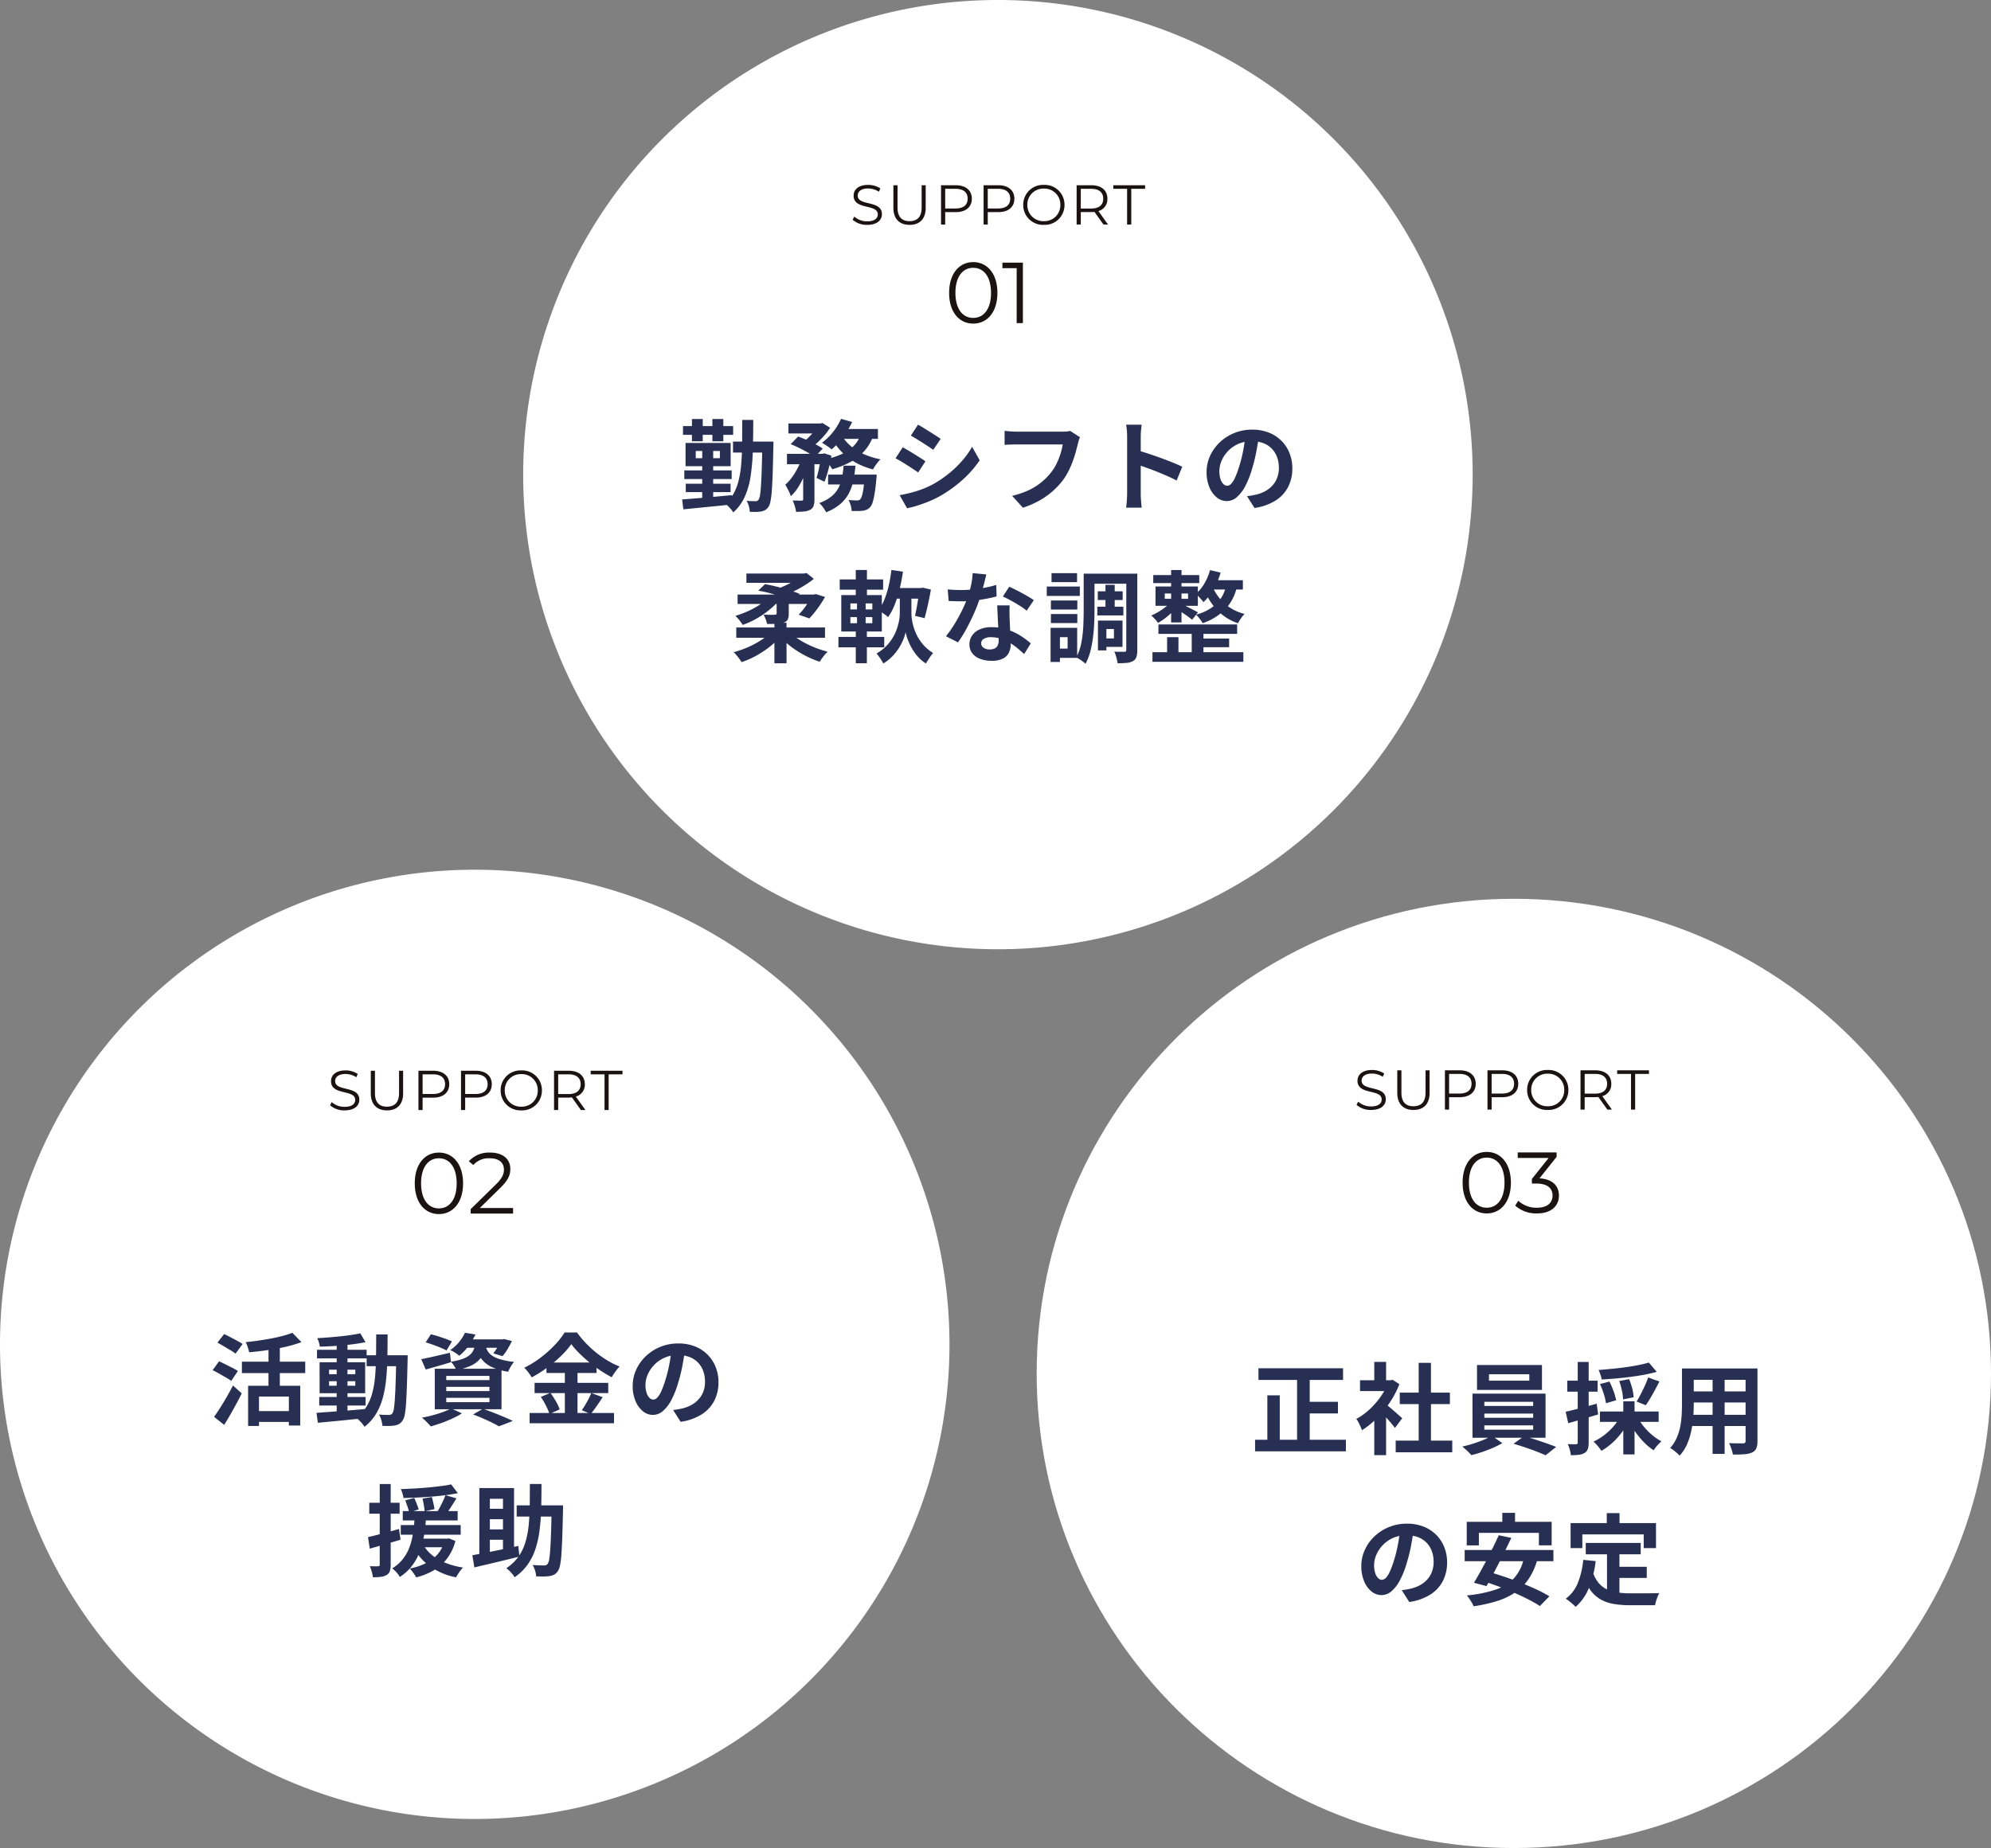
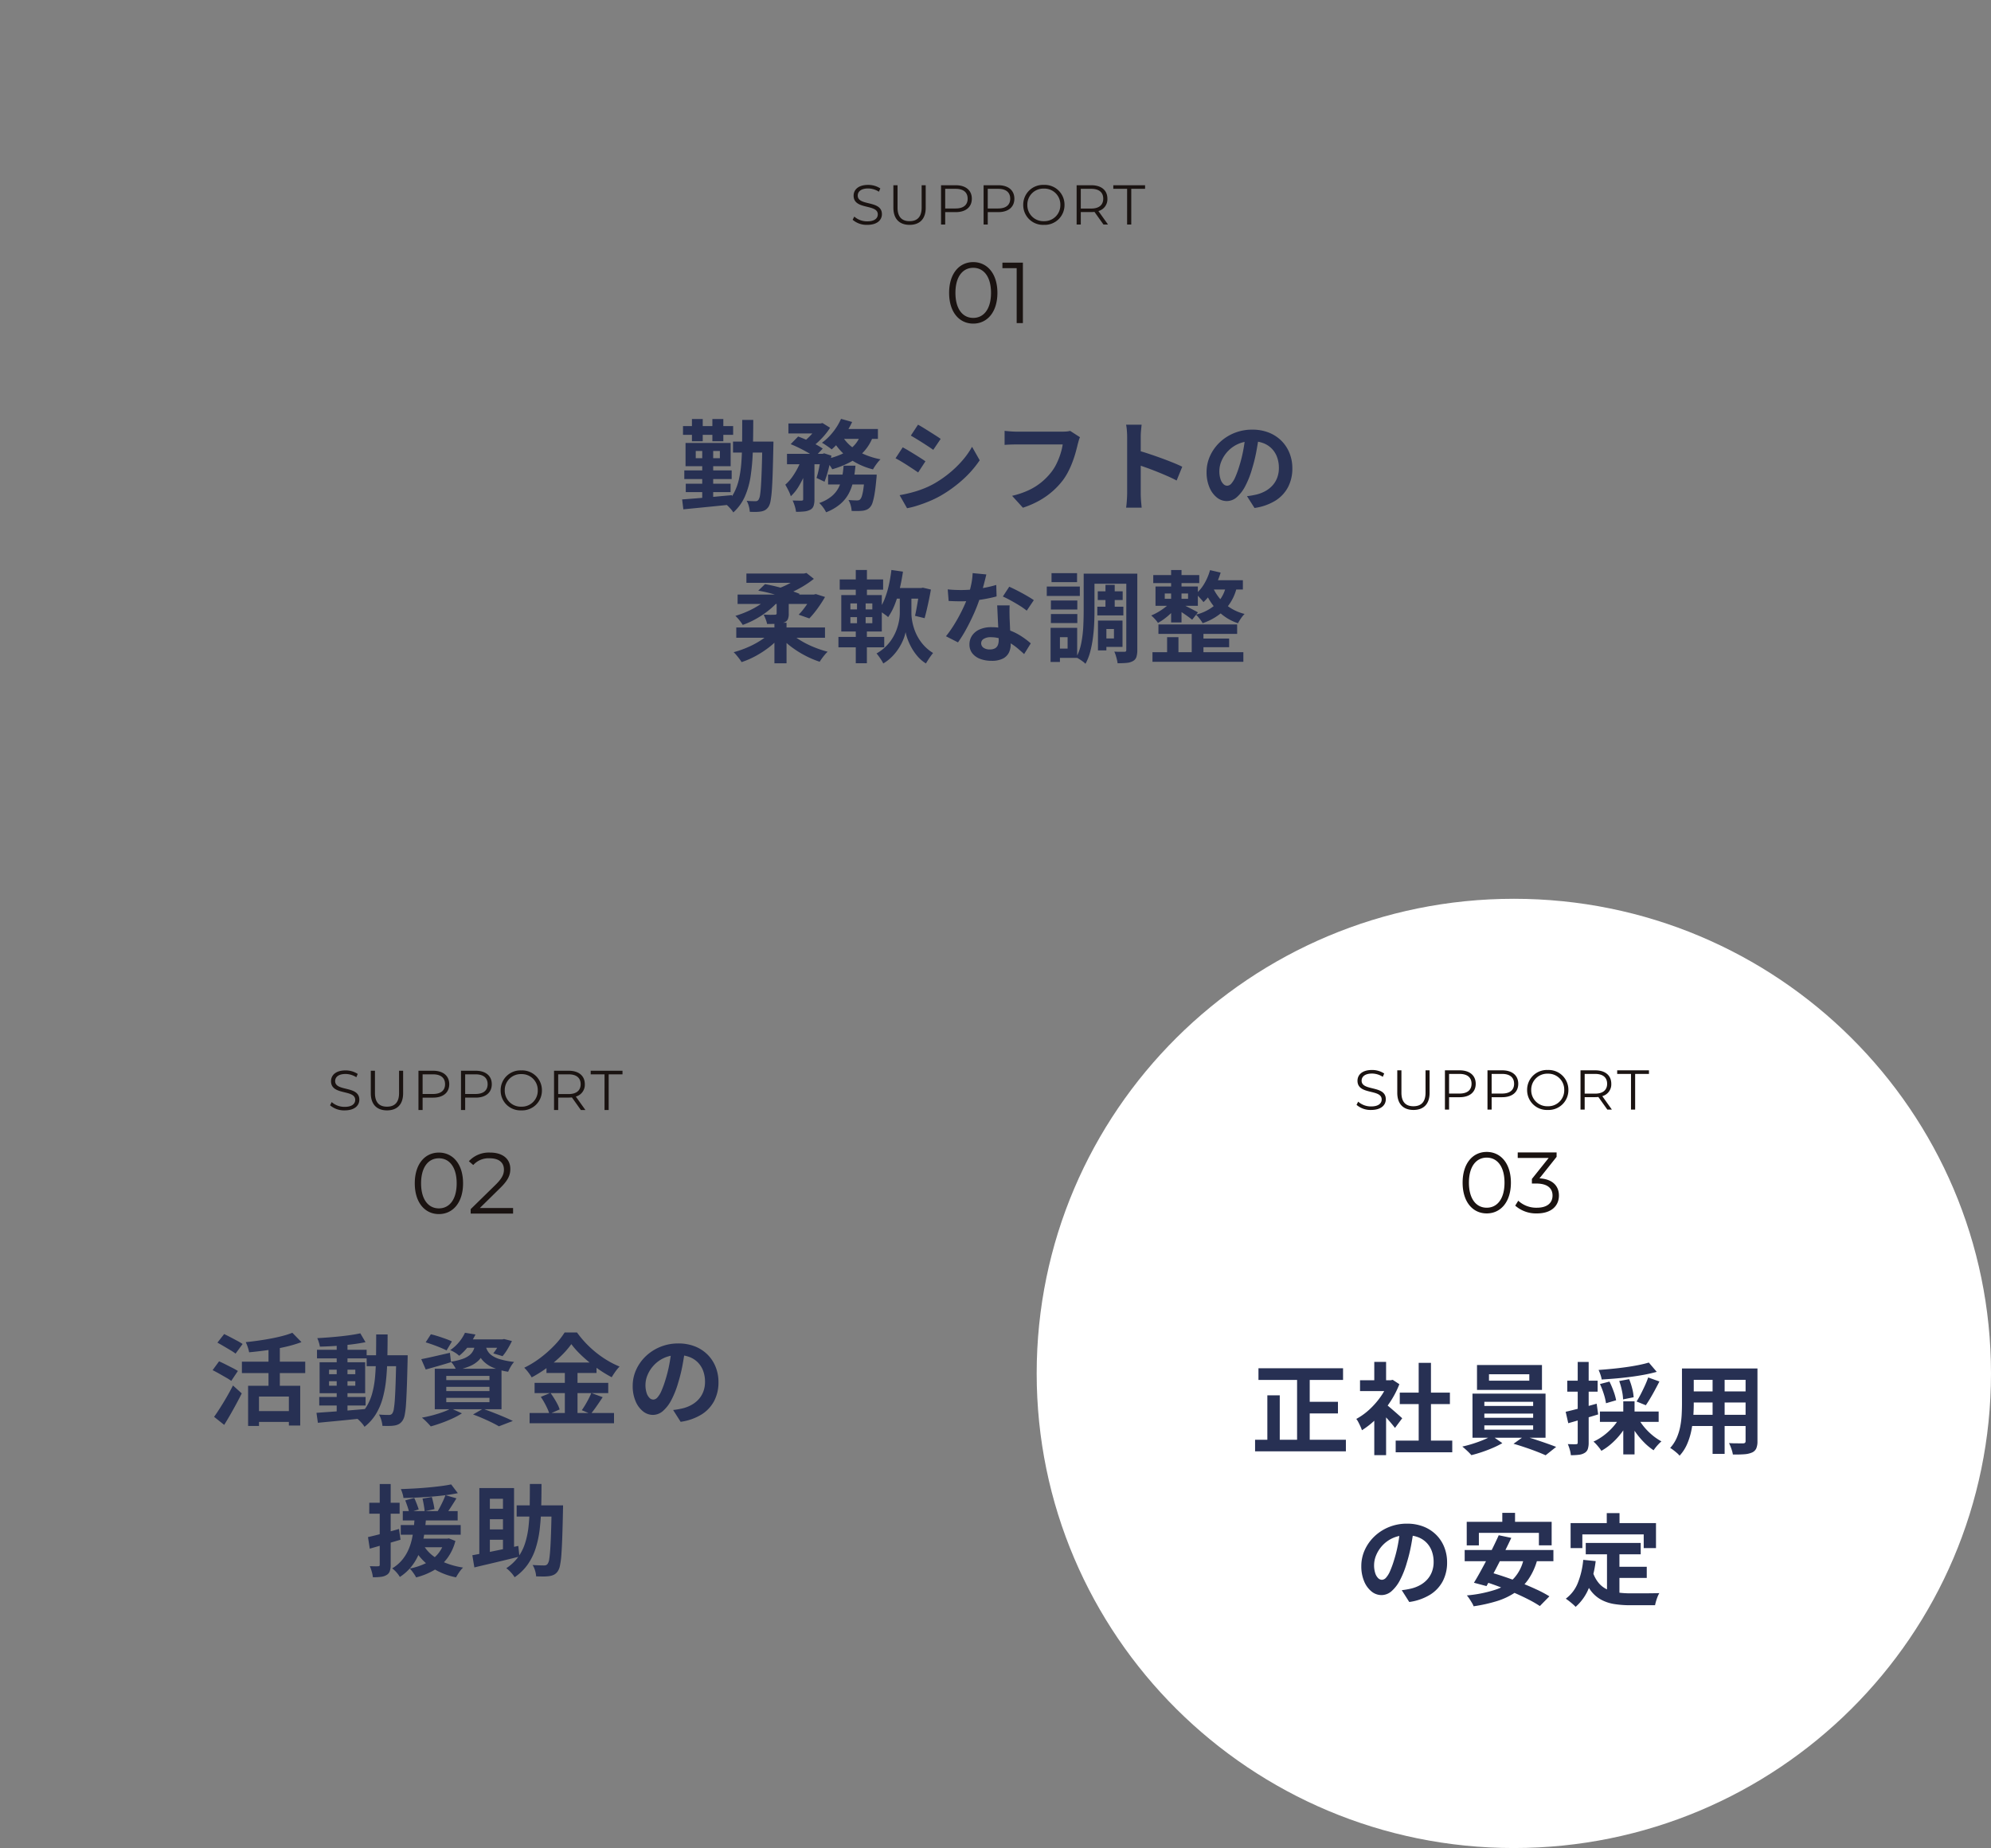
<svg xmlns="http://www.w3.org/2000/svg" width="461" height="428">
  <rect width="100%" height="100%" fill="#808080" stroke="none" />
-   <path fill="#fff" d="M109.922 201.426A109.922 109.922 0 1 1 0 311.348a109.92 109.92 0 0 1 109.922-109.922" />
  <path fill="#273053" d="M57.447 320.94h12.068v9.207h-2.628v-6.71h-6.92v6.813h-2.52Zm10.245-12.27 2.11 2.162a29 29 0 0 1-3.729 1.1q-2.042.469-4.2.768t-4.191.488a7.3 7.3 0 0 0-.316-1.193 9 9 0 0 0-.47-1.158q1.464-.148 2.974-.364t2.933-.487 2.672-.6a19 19 0 0 0 2.217-.716m-5.522 2.587h2.623v11.133h-2.622Zm-6.161 4.109h14.664v2.643H56.009Zm3.246 11.443h8.715v2.5h-8.715Zm-8.911-15.86 1.557-1.985q.652.309 1.455.731t1.569.832a14 14 0 0 1 1.248.737l-1.629 2.23a12 12 0 0 0-1.191-.792q-.739-.442-1.54-.914t-1.469-.839m-1.113 6.374 1.491-2.044q.659.291 1.477.7l1.6.811a13 13 0 0 1 1.281.726l-1.533 2.293a13 13 0 0 0-1.216-.774q-.758-.437-1.578-.9t-1.522-.812m.341 10.812q.621-.861 1.376-2.048t1.537-2.539 1.462-2.676l2.03 1.837q-.6 1.2-1.283 2.464t-1.383 2.483-1.4 2.344Zm24.342-4.595h10.737v1.969H73.919Zm-.516-10.937h11.495v2h-11.49Zm4.562-1.633h2.5v16.499h-2.5Zm-4.68 16.239q1.434-.107 3.3-.24t3.953-.3q2.087-.172 4.147-.353l.023 2.092q-1.955.2-3.948.41t-3.824.374q-1.83.174-3.327.322Zm2.913-7.325v1.049h6.075v-1.054Zm0-2.662v1.039h6.075v-1.039Zm-2.192-1.725h10.548v7.162H74.001Zm9.427-6.7 1.206 2.051q-1.457.294-3.259.518t-3.693.349-3.616.163a6.3 6.3 0 0 0-.236-.992 7 7 0 0 0-.371-.974q1.288-.069 2.644-.175t2.679-.244q1.324-.138 2.508-.313t2.141-.385Zm1.467 5.077h7.966v2.535h-7.966Zm6.857 0h2.64v.238q0 .238-.009.524t-.009.462q-.079 3.547-.167 6.023t-.2 4.07a19 19 0 0 1-.3 2.487 3.6 3.6 0 0 1-.476 1.29 2.6 2.6 0 0 1-.818.816 3.2 3.2 0 0 1-.995.351 8 8 0 0 1-1.285.108q-.759.013-1.582-.015a6.6 6.6 0 0 0-.258-1.326 5.6 5.6 0 0 0-.542-1.3q.746.069 1.362.083t.957.014a1.1 1.1 0 0 0 .448-.09.9.9 0 0 0 .345-.309 2.7 2.7 0 0 0 .333-1.053 23 23 0 0 0 .235-2.282q.1-1.491.177-3.833t.143-5.676Zm-4.647-4.821h2.645q-.005 2.943-.063 5.592t-.3 4.974a26 26 0 0 1-.811 4.319 14.2 14.2 0 0 1-1.578 3.622 11.1 11.1 0 0 1-2.6 2.884 5 5 0 0 0-.525-.733 10 10 0 0 0-.7-.751 5.3 5.3 0 0 0-.7-.581 9.7 9.7 0 0 0 2.35-2.547 11.7 11.7 0 0 0 1.374-3.2 22 22 0 0 0 .656-3.867q.181-2.1.214-4.525t.037-5.188Zm11.455 1.832 1.206-1.869q.774.176 1.68.465t1.767.6a14 14 0 0 1 1.426.59l-1.245 2.087q-.534-.286-1.371-.634t-1.754-.675q-.918-.33-1.711-.565Zm-1.019 3.895q1.273-.243 3.044-.651t3.591-.822l.258 2.172q-1.5.463-3.032.9t-2.822.8Zm10.19-4.58h8.83v1.946h-10.367Zm8.182 0h.394l.412-.082 1.816.463q-.452.941-1.033 1.9a11.7 11.7 0 0 1-1.14 1.6l-2.146-.645a12 12 0 0 0 .944-1.375 9.4 9.4 0 0 0 .755-1.541Zm-5.829.82h2.471a10 10 0 0 1-.554 2.229 5.3 5.3 0 0 1-1.128 1.769 6.4 6.4 0 0 1-2.007 1.347 15.2 15.2 0 0 1-3.208.964 5.3 5.3 0 0 0-.534-1.02 6.4 6.4 0 0 0-.718-.944 14.4 14.4 0 0 0 2.716-.648 5.3 5.3 0 0 0 1.651-.908 3.4 3.4 0 0 0 .894-1.218 6.2 6.2 0 0 0 .422-1.571Zm2.328.584a4.7 4.7 0 0 0 .476 1.241 3.4 3.4 0 0 0 1.017 1.092 6.5 6.5 0 0 0 1.928.875 19 19 0 0 0 3.2.607 6.7 6.7 0 0 0-.777 1.087 8 8 0 0 0-.593 1.187 14.3 14.3 0 0 1-3.508-.962 7 7 0 0 1-2.142-1.4 5.8 5.8 0 0 1-1.182-1.694 11 11 0 0 1-.632-1.816Zm-4.751-2.939 2.43.4a18 18 0 0 1-1.566 2.615 12 12 0 0 1-2.208 2.318 5.2 5.2 0 0 0-.971-.741 7 7 0 0 0-1.106-.57 9.6 9.6 0 0 0 2.114-1.942 10 10 0 0 0 1.307-2.08m-4.33 12.528v.978h10v-.978Zm0 2.542v1.006h10v-1.006Zm0-5.084v.973h10v-.973Zm-2.663-1.653h15.453v9.379H100.67Zm8.863 10.588 2.3-1.317q1.221.435 2.5.933t2.438.991q1.156.492 1.972.9l-3.223 1.238q-.644-.386-1.6-.858t-2.087-.964q-1.125-.5-2.3-.923m-5.1-1.4 2.521 1.144a17.5 17.5 0 0 1-2.176 1.179q-1.239.575-2.545 1.043t-2.49.8q-.238-.284-.6-.668t-.755-.755a8 8 0 0 0-.7-.6q1.224-.22 2.477-.554t2.368-.738a13 13 0 0 0 1.9-.849Zm27.86-14.89a20.4 20.4 0 0 1-2.376 2.727 30 30 0 0 1-3.176 2.686 29 29 0 0 1-3.633 2.29 7 7 0 0 0-.465-.74q-.293-.415-.622-.812a7 7 0 0 0-.636-.681 22.5 22.5 0 0 0 3.8-2.346 27 27 0 0 0 3.258-2.911 18 18 0 0 0 2.29-2.91h2.869a23.5 23.5 0 0 0 2.069 2.492 24 24 0 0 0 2.415 2.212 23 23 0 0 0 2.642 1.825 20 20 0 0 0 2.733 1.361 10 10 0 0 0-.979 1.182q-.47.659-.844 1.295a29 29 0 0 1-2.659-1.59q-1.343-.9-2.59-1.924t-2.3-2.08a18 18 0 0 1-1.798-2.074Zm-5.76 4.266h11.587v2.412h-11.587Zm-2.754 4.7h17.054v2.377H123.78Zm-1.155 6.986h19.547v2.371h-19.547Zm8.161-10.72h2.933v11.905h-2.933Zm-5.562 6.988 2.226-.924q.434.577.861 1.266t.771 1.351a6.6 6.6 0 0 1 .5 1.215l-2.373 1.044a7.6 7.6 0 0 0-.456-1.226q-.318-.695-.715-1.41t-.814-1.316m11.692-.9 2.635.968q-.693 1.055-1.421 2.1t-1.345 1.784l-2.072-.868q.388-.544.8-1.232t.783-1.411q.37-.724.62-1.337Zm21.718-10.172q-.241 1.765-.6 3.733a36 36 0 0 1-.99 4.016 21 21 0 0 1-1.569 4 8.7 8.7 0 0 1-1.965 2.585 3.53 3.53 0 0 1-2.323.908 3.65 3.65 0 0 1-2.353-.866 5.9 5.9 0 0 1-1.7-2.383 8.9 8.9 0 0 1-.635-3.455 9 9 0 0 1 .808-3.762 10.1 10.1 0 0 1 2.244-3.143 10.7 10.7 0 0 1 3.361-2.152 10.9 10.9 0 0 1 4.154-.785 10.3 10.3 0 0 1 3.851.686 8.6 8.6 0 0 1 2.927 1.913 8.4 8.4 0 0 1 1.867 2.862 9.4 9.4 0 0 1 .649 3.514 9.26 9.26 0 0 1-.986 4.321 8.2 8.2 0 0 1-2.931 3.152 12.5 12.5 0 0 1-4.844 1.7l-1.737-2.734q.67-.077 1.176-.17t.977-.2a8.3 8.3 0 0 0 2.054-.784 6.4 6.4 0 0 0 1.665-1.291 5.6 5.6 0 0 0 1.11-1.8 6.3 6.3 0 0 0 .4-2.289 7.2 7.2 0 0 0-.41-2.483 5.5 5.5 0 0 0-1.211-1.962 5.4 5.4 0 0 0-1.958-1.287 7.2 7.2 0 0 0-2.651-.454 7.6 7.6 0 0 0-3.238.653 7.4 7.4 0 0 0-2.372 1.7 7.5 7.5 0 0 0-1.456 2.232 6 6 0 0 0-.491 2.27 5.9 5.9 0 0 0 .267 1.92 2.8 2.8 0 0 0 .677 1.15 1.26 1.26 0 0 0 .864.38 1.34 1.34 0 0 0 .956-.49 5.5 5.5 0 0 0 .924-1.505 22 22 0 0 0 .933-2.566 31 31 0 0 0 .887-3.528 37 37 0 0 0 .524-3.692Zm-65.37 37.524h12.706v2.161H93.261Zm-.468 3.23h13.877v2.233H92.793Zm2.994 3.149h7.758v1.995h-7.758Zm-1.956-8.863 2.087-.574q.284.623.577 1.384t.455 1.277l-2.2.707q-.125-.549-.392-1.343t-.527-1.451m4-.408 2.151-.379q.2.679.373 1.474t.248 1.339l-2.282.494q-.038-.555-.182-1.392t-.308-1.536m6.633-3.293 1.541 2.026q-1.3.271-2.853.469t-3.208.332q-1.659.134-3.319.211t-3.209.1a5 5 0 0 0-.227-1.037 8 8 0 0 0-.38-1.014q1.526-.051 3.12-.139t3.143-.229 2.935-.316 2.457-.403m-6.407 14.1a8.8 8.8 0 0 0 2.115 2.385 12 12 0 0 0 3.106 1.741 19 19 0 0 0 3.938 1.036 7 7 0 0 0-.885 1.07 12 12 0 0 0-.739 1.194 15.8 15.8 0 0 1-5.861-2.423 12.6 12.6 0 0 1-3.886-4.346Zm5.081-11.605 2.548.735q-.634 1.04-1.319 2.095t-1.244 1.781l-1.923-.68q.353-.544.715-1.234t.688-1.4q.328-.711.535-1.301Zm-.151 10.073h.507l.448-.064 1.5.594a11.5 11.5 0 0 1-1.98 4.142 10.6 10.6 0 0 1-3.116 2.708 16 16 0 0 1-4 1.592 5 5 0 0 0-.39-.68q-.26-.391-.556-.772a4.6 4.6 0 0 0-.531-.594 15.4 15.4 0 0 0 3.707-1.226 8.65 8.65 0 0 0 2.772-2.11 8 8 0 0 0 1.639-3.232Zm-6.968-5.017h2.645q-.1 1.468-.291 3a27 27 0 0 1-.562 3.06 16 16 0 0 1-1.029 2.946 12 12 0 0 1-1.68 2.661 11.2 11.2 0 0 1-2.523 2.218 6 6 0 0 0-.776-1.06 6 6 0 0 0-1-.925 9 9 0 0 0 2.258-1.9 10 10 0 0 0 1.462-2.317 13 13 0 0 0 .844-2.548 24 24 0 0 0 .431-2.621q.142-1.309.221-2.518Zm-10.81 4.654q1.388-.312 3.3-.817t3.882-1.062l.348 2.489q-1.827.542-3.689 1.08l-3.431.991Zm.294-7.952h7.028v2.533H85.5Zm2.42-4.343h2.538v18.664a4.7 4.7 0 0 1-.2 1.51 1.66 1.66 0 0 1-.734.891 3.2 3.2 0 0 1-1.285.429 14 14 0 0 1-1.906.1 7 7 0 0 0-.247-1.259 9 9 0 0 0-.459-1.305q.623.023 1.164.032a7 7 0 0 0 .748-.014.45.45 0 0 0 .293-.074.4.4 0 0 0 .086-.309Zm31.708 4.944h9.218v2.6h-9.218Zm8.1 0h2.64v.238q0 .238-.009.523t-.009.462q-.074 3.565-.16 6.046t-.206 4.1a19 19 0 0 1-.318 2.519 3.8 3.8 0 0 1-.474 1.3 2.5 2.5 0 0 1-.847.834 3.5 3.5 0 0 1-1.077.351 9 9 0 0 1-1.4.1q-.841 0-1.73-.029a5.6 5.6 0 0 0-.249-1.328 4.9 4.9 0 0 0-.574-1.3q.858.056 1.574.077t1.079.02a1.2 1.2 0 0 0 .484-.079.87.87 0 0 0 .359-.309 2.5 2.5 0 0 0 .356-1.071q.139-.813.241-2.324t.181-3.867.135-5.7Zm-5.039-4.954h2.689q0 2.881-.069 5.526t-.353 5a23.5 23.5 0 0 1-.94 4.4 13.9 13.9 0 0 1-1.832 3.719 11.8 11.8 0 0 1-3.028 2.953 7.2 7.2 0 0 0-.868-1.121 7.3 7.3 0 0 0-1.06-.97 10.4 10.4 0 0 0 2.763-2.607 11.5 11.5 0 0 0 1.621-3.292 20 20 0 0 0 .785-3.943q.218-2.127.251-4.555t.035-5.11Zm-11.7.947h8.033v15h-2.566v-12.521h-3.034v13.979h-2.443Zm-1.623 15.558q1.332-.24 3.069-.579t3.693-.752q1.958-.414 3.88-.828l.261 2.474q-1.817.45-3.672.9t-3.583.854q-1.728.4-3.182.757Zm2.89-10.757h5.488v2.412h-5.487Zm0 4.773h5.488v2.405h-5.487Z" />
  <path fill="#1a1311" d="M79.808 257.16c2.327 0 3.392-1.144 3.392-2.478 0-3.315-5.6-1.807-5.6-4.3 0-.91.741-1.651 2.405-1.651a4.7 4.7 0 0 1 2.5.754l.325-.767a5.14 5.14 0 0 0-2.83-.814c-2.314 0-3.354 1.157-3.354 2.5 0 3.367 5.6 1.833 5.6 4.329 0 .9-.741 1.612-2.444 1.612a4.47 4.47 0 0 1-3-1.105l-.377.741a4.93 4.93 0 0 0 3.383 1.179m9.8 0c2.327 0 3.731-1.352 3.731-3.965v-5.213H92.4v5.174c0 2.158-1.014 3.146-2.8 3.146s-2.782-.988-2.782-3.146v-5.174h-.962v5.213c.01 2.613 1.427 3.965 3.754 3.965Zm10.692-9.178h-3.41v9.1h.962v-2.873h2.448c2.314 0 3.718-1.17 3.718-3.107s-1.408-3.12-3.718-3.12m-.03 5.382h-2.418v-4.55h2.418c1.82 0 2.782.832 2.782 2.288 0 1.43-.962 2.262-2.782 2.262m9.88-5.382h-3.406v9.1h.962v-2.873h2.444c2.314 0 3.718-1.17 3.718-3.107s-1.404-3.12-3.718-3.12m-.026 5.382h-2.418v-4.55h2.418c1.82 0 2.782.832 2.782 2.288 0 1.43-.962 2.262-2.782 2.262m10.582 3.796a4.576 4.576 0 0 0 4.771-4.628 4.576 4.576 0 0 0-4.771-4.628 4.58 4.58 0 0 0-4.784 4.628 4.58 4.58 0 0 0 4.784 4.628m0-.858a3.7 3.7 0 0 1-3.835-3.77 3.7 3.7 0 0 1 3.835-3.77 3.686 3.686 0 0 1 3.809 3.77 3.686 3.686 0 0 1-3.809 3.77m14.846.78-2.223-3.12a2.82 2.82 0 0 0 2.08-2.86c0-1.95-1.4-3.12-3.718-3.12h-3.406v9.1h.962v-2.886h2.444a7 7 0 0 0 .728-.039l2.081 2.925Zm-3.887-3.7h-2.418v-4.568h2.418c1.82 0 2.782.832 2.782 2.288 0 1.43-.962 2.28-2.782 2.28m8.307 3.7h.962v-8.268h3.2v-.832h-7.36v.832h3.2Zm-38.352 24.095c3.24 0 5.6-2.66 5.6-7.12s-2.36-7.12-5.6-7.12-5.58 2.66-5.58 7.12 2.34 7.12 5.58 7.12m0-1.32c-2.44 0-4.12-2.06-4.12-5.8s1.68-5.8 4.12-5.8 4.12 2.06 4.12 5.8-1.68 5.8-4.12 5.8m9.48-.08 4.76-4.68c1.88-1.84 2.3-3.04 2.3-4.38 0-2.34-1.8-3.78-4.64-3.78a6.29 6.29 0 0 0-4.96 2l1.02.88a4.75 4.75 0 0 1 3.82-1.56c2.14 0 3.28 1 3.28 2.62 0 .96-.3 1.9-1.88 3.46l-5.82 5.7v1.02h9.82v-1.28Z" />
  <path fill="#fff" d="M350.517 208.156C411.534 208.156 461 257.37 461 318.078S411.534 428 350.517 428s-110.483-49.214-110.483-109.922 49.465-109.922 110.483-109.922" />
  <path fill="#273053" d="M291.387 316.887h19.587v2.7h-19.587Zm10.283 7.768h8.122v2.694h-8.122Zm-11.067 8.784h21.027v2.691h-21.027Zm9.725-15.467h2.927v16.777h-2.927Zm-6.885 5.185h2.874v11.718h-2.874Zm29.714 10.482h13.1v2.709h-13.1Zm.946-11.113h11.61v2.659h-11.61Zm4.38-6.9h2.843v19.319h-2.839Zm-13.581 4.04h7.531v2.5h-7.531Zm3.3 7.849 2.735-3.263v12.763h-2.735Zm0-12.1h2.735v5.412h-2.735Zm2.443 9.614a11 11 0 0 1 .88.684q.569.477 1.211 1.034t1.173 1.031l.765.686-1.677 2.241q-.335-.442-.826-1.029t-1.049-1.207-1.081-1.168-.9-.922Zm.8-5.365h.538l.484-.1 1.544 1.011a21.4 21.4 0 0 1-2.243 4.279 24 24 0 0 1-3.031 3.671 19.6 19.6 0 0 1-3.389 2.714 8 8 0 0 0-.353-.893q-.236-.514-.486-.989a4.3 4.3 0 0 0-.469-.737 14.8 14.8 0 0 0 3.035-2.181 18.4 18.4 0 0 0 2.6-2.966 14.3 14.3 0 0 0 1.764-3.318Zm23.316-1.395v1.49h9.336v-1.49Zm-2.774-2.139h15.043v5.771h-15.043Zm1.7 11.248v.972h11.3v-.972Zm0 2.734v1h11.3v-1Zm0-5.457v.962h11.3v-.962Zm-2.748-1.892h16.918v10.219h-16.913Zm4.468 9.748 2.445 1.719a20 20 0 0 1-2.15 1.073q-1.231.536-2.533.976t-2.482.729a13 13 0 0 0-.988-1.014q-.612-.577-1.112-.974 1.223-.268 2.519-.681t2.442-.894a13 13 0 0 0 1.859-.934m5.038 1.862 2.436-1.744q1.227.31 2.579.755t2.627.891q1.273.45 2.227.823l-2.439 1.941q-.895-.409-2.168-.9t-2.651-.948q-1.379-.468-2.611-.818m31.327-18.808 1.831 2.149q-1.327.376-2.887.667t-3.239.507-3.363.363-3.262.239a5.7 5.7 0 0 0-.28-1.122 10 10 0 0 0-.434-1.091q1.554-.11 3.156-.268t3.138-.372q1.536-.213 2.907-.484t2.433-.588m-11.313 4.974 2.2-.571a21 21 0 0 1 .95 2.23 12.4 12.4 0 0 1 .592 2.1l-2.343.689a13 13 0 0 0-.509-2.135 19 19 0 0 0-.89-2.313m4.458-.7 2.3-.43a15.6 15.6 0 0 1 .71 2.173 10 10 0 0 1 .327 2.02l-2.443.494a11.3 11.3 0 0 0-.264-2.019 16 16 0 0 0-.63-2.238m6.707-.822 2.6.932q-.5.979-1.041 1.986t-1.081 1.909q-.535.9-1.028 1.607l-2.139-.868q.475-.741.972-1.707t.959-1.975a20 20 0 0 0 .758-1.883Zm-11.176 7.89h13.6v2.389h-13.6Zm5.41-2.365h2.609v12.292h-2.609Zm-.826 3.741 2.141.75a17 17 0 0 1-1.686 2.751 17 17 0 0 1-2.2 2.41 13.7 13.7 0 0 1-2.5 1.812 8 8 0 0 0-.524-.73q-.316-.4-.659-.779a5.5 5.5 0 0 0-.65-.622 12.8 12.8 0 0 0 2.408-1.446 14.5 14.5 0 0 0 2.113-1.952 11.7 11.7 0 0 0 1.557-2.195Zm4.236.113a13 13 0 0 0 1.419 2.089 14.4 14.4 0 0 0 1.9 1.9 13 13 0 0 0 2.105 1.436 7 7 0 0 0-.636.6q-.352.37-.659.752t-.52.707a13.5 13.5 0 0 1-2.179-1.8 18.6 18.6 0 0 1-1.968-2.341 18 18 0 0 1-1.549-2.61Zm-16.749-1.431q1.378-.317 3.3-.82t3.877-1.055l.348 2.484q-1.763.541-3.578 1.071t-3.348.964Zm.366-7.2h7.031v2.538h-7.029Zm2.42-4.343h2.538v18.665a4.7 4.7 0 0 1-.2 1.51 1.66 1.66 0 0 1-.734.891 3.2 3.2 0 0 1-1.285.429 14 14 0 0 1-1.906.1 7 7 0 0 0-.244-1.26 9 9 0 0 0-.459-1.305q.623.023 1.164.032a7 7 0 0 0 .748-.014.45.45 0 0 0 .293-.074.4.4 0 0 0 .086-.309Zm25.727 1.517h14.115v2.627h-14.115Zm0 5.3h14.161v2.574h-14.161Zm-.045 5.422h14.3v2.6h-14.3Zm-1.543-10.722h2.73v8.274q0 1.368-.121 2.968a25.5 25.5 0 0 1-.456 3.224 15.3 15.3 0 0 1-.987 3.1 9.4 9.4 0 0 1-1.717 2.628 4.5 4.5 0 0 0-.614-.624q-.406-.352-.83-.675a6.4 6.4 0 0 0-.732-.495 8.5 8.5 0 0 0 1.5-2.3 12.5 12.5 0 0 0 .815-2.6 19 19 0 0 0 .341-2.688q.074-1.343.074-2.562Zm14.733 0h2.748v16.816a4.2 4.2 0 0 1-.276 1.7 1.92 1.92 0 0 1-.969.938 5.3 5.3 0 0 1-1.787.408q-1.081.083-2.658.06a7.3 7.3 0 0 0-.348-1.322 11 11 0 0 0-.544-1.32q.661.041 1.327.05t1.188.006h.733a.7.7 0 0 0 .456-.123.56.56 0 0 0 .129-.427Zm-7.642 1.05h2.789v18.727h-2.789Zm-69.2 36.187q-.243 1.763-.606 3.734a36 36 0 0 1-.99 4.016 21 21 0 0 1-1.569 4 8.7 8.7 0 0 1-1.965 2.585 3.53 3.53 0 0 1-2.323.908 3.65 3.65 0 0 1-2.347-.863 5.9 5.9 0 0 1-1.7-2.383 8.9 8.9 0 0 1-.635-3.455 9 9 0 0 1 .808-3.762 10.1 10.1 0 0 1 2.244-3.143 10.7 10.7 0 0 1 3.361-2.152 10.9 10.9 0 0 1 4.154-.785 10.3 10.3 0 0 1 3.851.686 8.6 8.6 0 0 1 2.929 1.907 8.4 8.4 0 0 1 1.867 2.862 9.4 9.4 0 0 1 .649 3.514 9.26 9.26 0 0 1-.986 4.321 8.2 8.2 0 0 1-2.931 3.152 12.5 12.5 0 0 1-4.844 1.7l-1.737-2.735q.67-.077 1.176-.17t.977-.2a8.3 8.3 0 0 0 2.054-.784 6.4 6.4 0 0 0 1.663-1.29 5.6 5.6 0 0 0 1.11-1.8 6.3 6.3 0 0 0 .4-2.289 7.2 7.2 0 0 0-.41-2.483 5.5 5.5 0 0 0-1.211-1.962 5.4 5.4 0 0 0-1.958-1.287 7.2 7.2 0 0 0-2.651-.454 7.6 7.6 0 0 0-3.238.653 7.4 7.4 0 0 0-2.372 1.7 7.5 7.5 0 0 0-1.454 2.241 6 6 0 0 0-.491 2.27 5.9 5.9 0 0 0 .268 1.92 2.8 2.8 0 0 0 .677 1.15 1.26 1.26 0 0 0 .864.38 1.34 1.34 0 0 0 .956-.49 5.5 5.5 0 0 0 .924-1.505 22 22 0 0 0 .933-2.566 31 31 0 0 0 .887-3.528 37 37 0 0 0 .518-3.7Zm20.509-3.8h2.95v4.194h-2.95Zm-8.237 2.075h19.664v5.449h-2.951v-2.891h-13.9v2.893h-2.809Zm7.41 3.105 2.91.609q-.657 1.4-1.4 2.9t-1.509 3q-.764 1.5-1.491 2.839t-1.34 2.43l-2.91-.776q.657-1.066 1.4-2.409t1.521-2.824q.773-1.481 1.5-2.963t1.322-2.804Zm5.815 5.265 3.112.407a15 15 0 0 1-2.04 4.511 11.9 11.9 0 0 1-3.125 3.1 16 16 0 0 1-4.227 1.986 35.5 35.5 0 0 1-5.347 1.186 4.5 4.5 0 0 0-.4-.814q-.28-.471-.588-.936a7 7 0 0 0-.579-.767 29.5 29.5 0 0 0 6.5-1.286 10.6 10.6 0 0 0 4.4-2.687 9.5 9.5 0 0 0 2.297-4.698Zm-13.7-1.85h20.546v2.6h-20.542Zm3.859 7.1 2.012-1.932q1.673.463 3.564 1.109t3.77 1.393 3.545 1.529a27 27 0 0 1 2.867 1.533l-2.21 2.253a26 26 0 0 0-2.674-1.544q-1.585-.811-3.44-1.609t-3.773-1.506q-1.917-.709-3.657-1.225Zm24.176-8.726h12.726v2.627H367.17Zm6.362 5.51h7.764v2.584h-7.761Zm-1.442-3.984h2.879v11.113l-2.879-.353Zm-5.5 2.384 2.879.289a24.4 24.4 0 0 1-1.564 6.209 11.5 11.5 0 0 1-3.079 4.39 8 8 0 0 0-.643-.616q-.417-.368-.864-.717t-.772-.557a8.4 8.4 0 0 0 2.81-3.7 19.1 19.1 0 0 0 1.233-5.298m2.232 2.88a7.5 7.5 0 0 0 1.4 2.547 5.7 5.7 0 0 0 1.995 1.475 9 9 0 0 0 2.489.679 22 22 0 0 0 2.884.179h2.41q.771 0 1.564-.009l1.489-.018q.7-.009 1.154-.027a6 6 0 0 0-.4.828 11 11 0 0 0-.357 1.033q-.154.53-.231.945h-5.775a23 23 0 0 1-3.668-.273 9.6 9.6 0 0 1-3.025-1 7.6 7.6 0 0 1-2.4-2.083 12.1 12.1 0 0 1-1.786-3.525Zm3.214-13.7h2.954v4.194h-2.95Zm-8.373 2.316h19.771v5.78h-2.844v-3.17h-14.209v3.17h-2.717Z" />
  <path fill="#1a1311" d="M317.479 257.062c2.327 0 3.392-1.144 3.392-2.478 0-3.315-5.6-1.807-5.6-4.3 0-.91.741-1.651 2.405-1.651a4.7 4.7 0 0 1 2.5.754l.325-.767a5.14 5.14 0 0 0-2.83-.814c-2.314 0-3.354 1.157-3.354 2.5 0 3.367 5.6 1.833 5.6 4.329 0 .9-.741 1.612-2.444 1.612a4.47 4.47 0 0 1-3-1.105l-.377.741a4.93 4.93 0 0 0 3.383 1.179m9.8 0c2.327 0 3.731-1.352 3.731-3.965v-5.213h-.939v5.174c0 2.158-1.014 3.146-2.8 3.146s-2.782-.988-2.782-3.146v-5.174h-.962v5.213c.01 2.613 1.427 3.965 3.754 3.965Zm10.692-9.178h-3.41v9.1h.962v-2.873h2.448c2.314 0 3.718-1.17 3.718-3.107s-1.408-3.12-3.718-3.12m-.03 5.382h-2.418v-4.55h2.418c1.82 0 2.782.832 2.782 2.288 0 1.43-.962 2.262-2.782 2.262m9.88-5.382h-3.406v9.1h.962v-2.873h2.444c2.314 0 3.718-1.17 3.718-3.107s-1.404-3.12-3.718-3.12m-.026 5.382h-2.418v-4.55h2.418c1.82 0 2.782.832 2.782 2.288 0 1.43-.962 2.262-2.782 2.262m10.582 3.796a4.576 4.576 0 0 0 4.771-4.628 4.576 4.576 0 0 0-4.771-4.628 4.58 4.58 0 0 0-4.784 4.628 4.58 4.58 0 0 0 4.784 4.628m0-.858a3.7 3.7 0 0 1-3.835-3.77 3.7 3.7 0 0 1 3.835-3.77 3.686 3.686 0 0 1 3.809 3.77 3.686 3.686 0 0 1-3.809 3.77m14.846.78-2.223-3.12a2.82 2.82 0 0 0 2.08-2.86c0-1.95-1.4-3.12-3.718-3.12h-3.406v9.1h.962v-2.886h2.444a7 7 0 0 0 .728-.039l2.081 2.925Zm-3.887-3.7h-2.418v-4.568h2.418c1.82 0 2.782.832 2.782 2.288 0 1.43-.962 2.28-2.782 2.28m8.307 3.7h.962v-8.268h3.2v-.832h-7.36v.832h3.2Zm-33.405 24.04c3.24 0 5.6-2.66 5.6-7.12s-2.36-7.12-5.6-7.12-5.58 2.66-5.58 7.12 2.34 7.12 5.58 7.12m0-1.32c-2.44 0-4.12-2.06-4.12-5.8s1.68-5.8 4.12-5.8 4.12 2.06 4.12 5.8-1.68 5.8-4.12 5.8m12.22-6.8 3.96-4.98v-1.02h-9v1.28h7.16l-3.88 4.86v1.06h1c2.6 0 3.78 1.1 3.78 2.78 0 1.74-1.28 2.82-3.6 2.82a6.13 6.13 0 0 1-4.34-1.62l-.7 1.14a7.28 7.28 0 0 0 5.04 1.8c3.38 0 5.08-1.8 5.08-4.14 0-2.24-1.5-3.82-4.5-3.98" />
-   <path fill="#fff" d="M231.061 0a109.922 109.922 0 1 1-109.922 109.922A109.92 109.92 0 0 1 231.061 0" />
  <path fill="#273053" d="M169.723 102.266h7.566v2.551h-7.566Zm6.79 0h2.569v.229q0 .229-.009.515t-.009.444q-.074 3.565-.153 6.038t-.2 4.065a22 22 0 0 1-.3 2.482 3.7 3.7 0 0 1-.433 1.276 2.6 2.6 0 0 1-.765.789 2.9 2.9 0 0 1-.941.342 7 7 0 0 1-1.185.108q-.694.013-1.481-.02a6 6 0 0 0-.217-1.29 5 5 0 0 0-.508-1.267q.656.074 1.2.086t.841.012a.96.96 0 0 0 .434-.084.9.9 0 0 0 .32-.325 2.9 2.9 0 0 0 .307-1.032q.13-.774.223-2.254t.172-3.818q.079-2.339.135-5.7Zm-4.657-5.015h2.556q-.005 3.794-.1 7.03a50 50 0 0 1-.5 5.923 18.5 18.5 0 0 1-1.349 4.8 10.9 10.9 0 0 1-2.67 3.675 4.3 4.3 0 0 0-.507-.7q-.33-.383-.687-.741a3.8 3.8 0 0 0-.667-.545 8.9 8.9 0 0 0 2-2.514 13 13 0 0 0 1.158-3.171 26 26 0 0 0 .562-3.858q.158-2.1.18-4.575t.024-5.32Zm-13.072 14.783h10.379v1.932h-10.379Zm-.34-3.09h10.97v2h-10.97Zm-.3-10.262h11.61v2.03h-11.61Zm4.454 4.692h2.534v12.954h-2.538Zm-2.385-6.334h2.5v5.149h-2.5Zm4.731 0h2.538v5.149h-2.538Zm-7 18.628q1.46-.107 3.35-.259t4-.347q2.11-.2 4.18-.382l.023 2.156-4.026.408q-2.025.2-3.88.386l-3.365.329Zm3.152-11.227v1.675h5.587v-1.675Zm-2.364-1.85h10.447v5.382h-10.447Zm23.817-4.518h7.532v2.318h-7.532Zm9.189 11.84h9.36v2.287h-9.36Zm-9.517-4.807h8.561v2.407h-8.561Zm3.75.989h2.609v9.557a4.8 4.8 0 0 1-.2 1.508 1.6 1.6 0 0 1-.8.909 3.9 3.9 0 0 1-1.39.385 19 19 0 0 1-1.875.083 7 7 0 0 0-.29-1.319 9 9 0 0 0-.5-1.306q.654.023 1.257.032t.828 0a.6.6 0 0 0 .28-.078q.08-.06.08-.262Zm14.241 3.818h2.781l-.02.388q-.02.388-.061.664-.176 1.982-.393 3.292a15 15 0 0 1-.464 2.075 2.95 2.95 0 0 1-.592 1.127 2.3 2.3 0 0 1-.775.574 3.8 3.8 0 0 1-.91.247 11 11 0 0 1-1.105.069q-.684.015-1.483-.018a5.8 5.8 0 0 0-.222-1.3 4.8 4.8 0 0 0-.519-1.236q.623.056 1.159.079t.812.023a1.5 1.5 0 0 0 .432-.052.85.85 0 0 0 .325-.208 2.1 2.1 0 0 0 .395-.79 11 11 0 0 0 .348-1.7q.158-1.119.293-2.87Zm-4.88-2.059h2.74a30 30 0 0 1-.467 3.374 11.3 11.3 0 0 1-1.031 2.978 8.5 8.5 0 0 1-1.982 2.5 11.3 11.3 0 0 1-3.315 1.936 7 7 0 0 0-.692-1.128 6 6 0 0 0-.9-1.016 9.3 9.3 0 0 0 2.862-1.553 6.5 6.5 0 0 0 1.629-2.011 9 9 0 0 0 .8-2.39 25 25 0 0 0 .356-2.69m-12.259-4.988 1.729-1.77q.94.335 2.008.815t2.05.994a14 14 0 0 1 1.636.987l-1.853 1.974a12 12 0 0 0-1.534-1.019q-.946-.546-2.012-1.074t-2.024-.907m7.043 2.239h.353l.371-.118 1.667.543q-.281 1.567-.7 3.215a23 23 0 0 1-.897 2.821l-1.849-.878a22 22 0 0 0 .613-2.448q.289-1.448.442-2.752Zm9.205-4.618 2.879.43a10.8 10.8 0 0 1-2.145 3.629 12 12 0 0 1-3.228 2.493 20.8 20.8 0 0 1-4.132 1.641 6 6 0 0 0-.454-.74q-.3-.438-.645-.858a8 8 0 0 0-.612-.686 18 18 0 0 0 3.819-1.187 9.4 9.4 0 0 0 2.849-1.92 6.74 6.74 0 0 0 1.669-2.802m-4.589-3.483 2.574.722a17 17 0 0 1-1.345 2.4 24 24 0 0 1-1.651 2.187 16 16 0 0 1-1.745 1.771 8 8 0 0 0-.67-.52q-.408-.289-.829-.57a8 8 0 0 0-.75-.452 13 13 0 0 0 2.542-2.461 13.7 13.7 0 0 0 1.874-3.077m.321 4.071a9.5 9.5 0 0 0 2.091 2.358 12.6 12.6 0 0 0 3.011 1.809 17.7 17.7 0 0 0 3.72 1.131 7 7 0 0 0-.618.684q-.334.418-.63.853a9 9 0 0 0-.491.8 16.7 16.7 0 0 1-3.888-1.509 14 14 0 0 1-3.147-2.325 13.8 13.8 0 0 1-2.346-3.07Zm-9.334 4.855 1.777.686a29 29 0 0 1-1.089 3.1 21.5 21.5 0 0 1-1.485 2.95 10.2 10.2 0 0 1-1.815 2.26 8.5 8.5 0 0 0-.565-1.36q-.383-.756-.713-1.314a10 10 0 0 0 1.591-1.763 17 17 0 0 0 1.342-2.223 15 15 0 0 0 .953-2.336Zm8.949-6.575h8.606v2.282h-9.7Zm-5.247-1.283h.592l.425-.1 1.757 1.094a14 14 0 0 1-1.247 1.7 18 18 0 0 1-1.577 1.637 16 16 0 0 1-1.672 1.341 10 10 0 0 0-.883-.7q-.522-.372-.924-.621a12 12 0 0 0 1.406-1.192 15 15 0 0 0 1.248-1.389 9.4 9.4 0 0 0 .876-1.288Zm23.137.282q.568.307 1.28.746t1.454.907 1.406.893 1.106.745l-1.716 2.536q-.471-.335-1.131-.772t-1.38-.893q-.719-.456-1.42-.882t-1.263-.75Zm-4.26 16.327q1.3-.23 2.623-.57a25 25 0 0 0 2.645-.838 21 21 0 0 0 2.56-1.173 26 26 0 0 0 3.64-2.483 24.7 24.7 0 0 0 3.044-2.942 18.7 18.7 0 0 0 2.262-3.2l1.77 3.125a24.3 24.3 0 0 1-3.957 4.516 30 30 0 0 1-5.192 3.75 24 24 0 0 1-2.561 1.237q-1.4.579-2.744 1a19 19 0 0 1-2.366.6Zm.717-11.077q.581.3 1.307.734t1.462.889q.736.457 1.393.875t1.1.738l-1.688 2.581q-.494-.348-1.148-.779t-1.376-.9q-.722-.466-1.425-.884t-1.288-.719Zm41.045-2.346a4.5 4.5 0 0 0-.283.769q-.124.447-.224.823-.2.841-.489 1.892t-.712 2.182a21 21 0 0 1-.98 2.236 14.5 14.5 0 0 1-1.277 2.072 17.6 17.6 0 0 1-2.412 2.568 18 18 0 0 1-3.078 2.16 21 21 0 0 1-3.76 1.624l-2.5-2.753a19.3 19.3 0 0 0 3.952-1.355 14 14 0 0 0 2.9-1.844 15 15 0 0 0 2.153-2.2 11 11 0 0 0 1.31-2.1 16.5 16.5 0 0 0 .9-2.272 14 14 0 0 0 .5-2.126h-10.718q-.79 0-1.536.029t-1.2.07v-3.25q.353.041.844.084t1.011.073q.519.029.887.029h10.643q.345 0 .845-.029a5 5 0 0 0 .953-.147Zm10.919 13.108v-13.223q0-.619-.059-1.4a11 11 0 0 0-.182-1.381h3.594q-.064.6-.134 1.33t-.07 1.448v13.226q0 .325.027.906t.086 1.2.1 1.1h-3.6q.1-.67.165-1.594t.073-1.612m2.471-10.04q1.145.309 2.566.781t2.873 1q1.452.532 2.731 1.05t2.122.94l-1.3 3.189q-.971-.516-2.145-1.031t-2.386-1q-1.212-.489-2.363-.9t-2.094-.722Zm28.059-3.522q-.243 1.763-.606 3.734a36 36 0 0 1-.99 4.016 21 21 0 0 1-1.569 4 8.7 8.7 0 0 1-1.965 2.585 3.53 3.53 0 0 1-2.323.908 3.65 3.65 0 0 1-2.347-.863 5.9 5.9 0 0 1-1.7-2.383 8.9 8.9 0 0 1-.635-3.455 9 9 0 0 1 .808-3.762 10.1 10.1 0 0 1 2.244-3.143 10.7 10.7 0 0 1 3.361-2.152 10.9 10.9 0 0 1 4.154-.785 10.3 10.3 0 0 1 3.851.686 8.6 8.6 0 0 1 2.927 1.913 8.4 8.4 0 0 1 1.867 2.862 9.4 9.4 0 0 1 .646 3.507 9.26 9.26 0 0 1-.986 4.321 8.2 8.2 0 0 1-2.93 3.152 12.5 12.5 0 0 1-4.844 1.7l-1.74-2.734q.67-.077 1.176-.17t.977-.2a8.3 8.3 0 0 0 2.054-.784 6.4 6.4 0 0 0 1.666-1.291 5.6 5.6 0 0 0 1.11-1.8 6.3 6.3 0 0 0 .4-2.289 7.2 7.2 0 0 0-.41-2.483 5.5 5.5 0 0 0-1.211-1.962 5.4 5.4 0 0 0-1.962-1.292 7.2 7.2 0 0 0-2.651-.454 7.6 7.6 0 0 0-3.238.653 7.4 7.4 0 0 0-2.372 1.7 7.5 7.5 0 0 0-1.45 2.237 6 6 0 0 0-.489 2.27 5.9 5.9 0 0 0 .268 1.92 2.8 2.8 0 0 0 .677 1.15 1.26 1.26 0 0 0 .864.38 1.34 1.34 0 0 0 .956-.49 5.5 5.5 0 0 0 .924-1.505 22 22 0 0 0 .933-2.566 31 31 0 0 0 .887-3.528 37 37 0 0 0 .524-3.692Zm-121.028 44.515h20.542v2.389h-20.542Zm2.346-12.494h13.8v2.156h-13.8Zm-2.039 4.877h18.179v2.174h-18.18Zm8.523 6.526h2.807v9.384h-2.807Zm-.844 2.131 2.249 1a16 16 0 0 1-2.512 2.443 23 23 0 0 1-3.123 2.064 19.7 19.7 0 0 1-3.378 1.479 6.4 6.4 0 0 0-.515-.77q-.325-.426-.666-.835a7 7 0 0 0-.648-.693 23.4 23.4 0 0 0 3.3-1.157 20.3 20.3 0 0 0 3.025-1.621 11 11 0 0 0 2.268-1.91m4.481.077a11.5 11.5 0 0 0 2.314 1.83 21 21 0 0 0 3.063 1.556 25 25 0 0 0 3.312 1.117 6.4 6.4 0 0 0-.654.686q-.352.42-.666.855t-.526.779a22 22 0 0 1-3.369-1.43 23 23 0 0 1-3.163-1.991 16.8 16.8 0 0 1-2.565-2.356Zm-3.122-7.486h2.8v3.182a3 3 0 0 1-.25 1.376 1.54 1.54 0 0 1-.959.687 6 6 0 0 1-1.638.276q-.947.041-2.166.041a6 6 0 0 0-.33-1.114q-.236-.594-.471-1.06.5.023 1.028.041t.962.006q.429-.011.572-.011a.65.65 0 0 0 .351-.077.31.31 0 0 0 .1-.268Zm8.1-1.247h.489l.489-.118 2.126.671a29 29 0 0 1-1.751 2.693 22 22 0 0 1-1.884 2.276l-2.469-.865a14 14 0 0 0 1.083-1.244q.557-.712 1.069-1.5a12 12 0 0 0 .849-1.517Zm-9.761.448 2.151.937a14.4 14.4 0 0 1-1.684 1.725 21 21 0 0 1-2.054 1.577 21 21 0 0 1-2.267 1.335 19 19 0 0 1-2.333 1 12 12 0 0 0-.784-1.087 8.5 8.5 0 0 0-.919-1.005 23 23 0 0 0 3-1.128 19 19 0 0 0 2.792-1.557 11 11 0 0 0 2.096-1.798Zm-2.6-1.353 1.565-1.508q1.339.23 2.812.6t2.845.806q1.373.433 2.37.847l-1.57 1.643a23 23 0 0 0-2.3-.9q-1.361-.463-2.852-.865a29 29 0 0 0-2.876-.624Zm9.923-3.973h.686l.561-.123 1.71 1.357a23 23 0 0 1-2.056 1.451 24 24 0 0 1-2.374 1.319 25 25 0 0 1-2.529 1.06 8 8 0 0 0-.654-.829q-.418-.475-.713-.746a19 19 0 0 0 2.072-.872 19 19 0 0 0 1.909-1.076 9 9 0 0 0 1.382-1.054Zm21.175 3.361h6.789v2.46h-6.789Zm-.258-4.181 2.668.384q-.294 2.067-.767 4.019a27 27 0 0 1-1.134 3.614 14 14 0 0 1-1.532 2.9 6 6 0 0 0-.651-.528l-.851-.607a7 7 0 0 0-.744-.471 10.7 10.7 0 0 0 1.417-2.55 20.6 20.6 0 0 0 .983-3.2 35 35 0 0 0 .604-3.562Zm3.3 5.358h1.327v4.7a10 10 0 0 0 .139 1.552 13 13 0 0 0 .461 1.9 11 11 0 0 0 .9 2.051 10.6 10.6 0 0 0 1.441 1.976 9.7 9.7 0 0 0 2.075 1.689q-.249.3-.565.738t-.6.889q-.287.453-.494.792a8.2 8.2 0 0 1-1.912-1.622 12 12 0 0 1-1.4-1.99 14 14 0 0 1-.925-2 11 11 0 0 1-.474-1.647 8.6 8.6 0 0 1-.5 1.667 12.4 12.4 0 0 1-1.02 1.982 12 12 0 0 1-1.548 1.97 9.7 9.7 0 0 1-2.1 1.644 6 6 0 0 0-.416-.744q-.28-.442-.585-.866t-.553-.708a10 10 0 0 0 2.23-1.69 10.3 10.3 0 0 0 1.543-1.994 11 11 0 0 0 .959-2.075 12.5 12.5 0 0 0 .5-1.938 10 10 0 0 0 .151-1.577v-4.696Zm3.205-1.177h.371l.407-.082 1.854.435q-.194 1.15-.447 2.357t-.511 2.31q-.258 1.1-.5 1.959l-2.221-.54q.181-.762.369-1.794t.366-2.152.309-2.106Zm-18.478-1.99h10.05v2.376h-10.05Zm-.3 13.316h10.606v2.407h-10.606Zm4.015-15.507h2.585v6.805h-2.587Zm.285 6.761h2v6.4h.287v8.443h-2.569v-8.443h.287Zm-1.531 4.151v1.419h5.079v-1.416Zm0-3.168v1.389h5.079v-1.386Zm-2.107-1.923h9.383v8.431h-9.383Zm24.643-1.331q.744.087 1.584.121t1.476.035a28 28 0 0 0 2.885-.152q1.464-.152 2.822-.423a25 25 0 0 0 2.471-.61l.077 2.661q-.978.273-2.345.533t-2.892.431a27 27 0 0 1-3 .171q-.683 0-1.4-.02t-1.466-.061Zm8.939-3.456q-.138.6-.367 1.506t-.51 1.929q-.281 1.019-.6 1.991a34 34 0 0 1-1.347 3.527q-.827 1.868-1.793 3.644a30 30 0 0 1-1.945 3.138l-2.782-1.42a25 25 0 0 0 1.538-2.133q.762-1.174 1.434-2.415t1.2-2.4q.533-1.16.865-2.1a24 24 0 0 0 .763-2.74 16 16 0 0 0 .377-2.835Zm5.4 7.164q-.041.726-.037 1.454t.027 1.5l.058 1.33q.035.817.08 1.727.046.911.08 1.726t.035 1.3a4.26 4.26 0 0 1-.43 1.926 3.1 3.1 0 0 1-1.393 1.369 5.65 5.65 0 0 1-2.613.508 7.4 7.4 0 0 1-2.58-.428 4.2 4.2 0 0 1-1.842-1.274 3.23 3.23 0 0 1-.689-2.108 3.6 3.6 0 0 1 .6-2.024 4.07 4.07 0 0 1 1.741-1.43 6.5 6.5 0 0 1 2.739-.526 11.7 11.7 0 0 1 3.733.571 13.6 13.6 0 0 1 3.064 1.442 18 18 0 0 1 2.317 1.738l-1.534 2.478q-.623-.567-1.418-1.249a14 14 0 0 0-1.772-1.281 10.6 10.6 0 0 0-2.122-.986 7.5 7.5 0 0 0-2.438-.391 2.9 2.9 0 0 0-1.6.386 1.15 1.15 0 0 0-.6 1 1.25 1.25 0 0 0 .527 1.044 2.38 2.38 0 0 0 1.468.4 2.4 2.4 0 0 0 1.238-.271 1.5 1.5 0 0 0 .64-.76 3.1 3.1 0 0 0 .189-1.123q0-.518-.043-1.491t-.1-2.145l-.112-2.341q-.055-1.169-.1-2.068Zm3.956 1.222a16 16 0 0 0-1.66-1.167q-1-.62-2.037-1.191t-1.832-.916l1.48-2.269q.621.276 1.417.673t1.608.841q.812.443 1.517.864t1.146.737Zm16.45-4.473h5.765v2.014h-5.77Zm-.107 3.56h6.032v2.018h-6.036Zm1.89-5.065h2.138v6.25h-2.143Zm-3.7-2.59h9.517v2.336h-9.521Zm3.043 10.865h4.6v6.1h-4.6v-1.962h2.62v-2.179h-2.62Zm-1.08 0h1.946v6.915h-1.951Zm6.56-10.865h2.544v17.69a5.2 5.2 0 0 1-.206 1.607 1.66 1.66 0 0 1-.794.942 3.5 3.5 0 0 1-1.448.426q-.865.083-2.115.083a7 7 0 0 0-.159-.855q-.118-.494-.271-.982a6.4 6.4 0 0 0-.33-.854q.719.041 1.418.041t.951-.005a.44.44 0 0 0 .318-.1.5.5 0 0 0 .086-.337Zm-9.87 0h2.5v8.625q0 1.37-.072 2.98t-.29 3.269a26 26 0 0 1-.625 3.213 12 12 0 0 1-1.099 2.793 4 4 0 0 0-.607-.526q-.4-.3-.82-.562a7 7 0 0 0-.709-.4 11.7 11.7 0 0 0 1.176-3.38 27 27 0 0 0 .452-3.8q.091-1.928.091-3.581Zm-7.589 6.221h6.117v2.088h-6.122Zm.143-6.334h5.91v2.084h-5.91Zm-.143 9.472h6.117v2.084h-6.122Zm-.956-6.372h7.653v2.179h-7.658Zm2.216 9.564h4.821v6.958h-4.826v-2.157h2.611v-2.643h-2.611Zm-1.332 0h2.161v7.905h-2.166Zm24.97-.785h18.224v2.179h-18.228Zm-1.2-11.432h10.65v1.856h-10.652Zm10.387 14.693h7.182v2.013h-7.182Zm-10.57 3.168h21.045v2.228h-21.045Zm9.088-5.543h2.717v6.619h-2.717Zm-4.769-13.487h2.407v12.132h-2.407Zm-.931 15.55h2.628v4.761h-2.628Zm-.544-10.125v1.23h5.4v-1.23Zm-2.143-1.623h9.808v4.476h-9.805Zm6.1 4.084q.286.12.8.386l1.108.568q.593.3 1.088.559t.723.4l-1.332 1.71q-.309-.261-.784-.61t-1.015-.717-1.041-.7-.855-.543Zm6.522-7.867 2.461.569a18 18 0 0 1-1.629 3.828 12.3 12.3 0 0 1-2.345 3.015 7 7 0 0 0-.5-.616q-.328-.367-.667-.729a5 5 0 0 0-.611-.569 9 9 0 0 0 2-2.417 12.8 12.8 0 0 0 1.298-3.082Zm.054 2.34h7.557v2.143h-8.613Zm3.7.994 2.538.227a11.24 11.24 0 0 1-2.789 5.544 13.36 13.36 0 0 1-5.215 3.182 5 5 0 0 0-.4-.644q-.269-.373-.579-.748a4.3 4.3 0 0 0-.563-.583 10.85 10.85 0 0 0 4.719-2.487 8.1 8.1 0 0 0 2.3-4.492Zm-3.27.263a11.3 11.3 0 0 0 1.481 2.605 10.6 10.6 0 0 0 2.467 2.357 11 11 0 0 0 3.574 1.587 6.6 6.6 0 0 0-.828 1.011 11 11 0 0 0-.7 1.142 11.6 11.6 0 0 1-3.644-1.974 12.9 12.9 0 0 1-2.553-2.767 14.3 14.3 0 0 1-1.561-2.977Zm-9.719 3.946 1.708.725a12 12 0 0 1-1.282 1.482 16 16 0 0 1-1.6 1.4 11.6 11.6 0 0 1-1.643 1.067 7 7 0 0 0-.714-.9 7.6 7.6 0 0 0-.845-.813 13 13 0 0 0 1.6-.8 14 14 0 0 0 1.554-1.043 8.3 8.3 0 0 0 1.222-1.118" />
  <path fill="#1a1311" d="M200.808 52.078c2.327 0 3.392-1.144 3.392-2.478 0-3.315-5.6-1.807-5.6-4.3 0-.91.741-1.651 2.405-1.651a4.7 4.7 0 0 1 2.5.754l.325-.767a5.14 5.14 0 0 0-2.83-.814c-2.314 0-3.354 1.157-3.354 2.5 0 3.367 5.6 1.833 5.6 4.329 0 .9-.741 1.612-2.444 1.612a4.47 4.47 0 0 1-3-1.105l-.377.741a4.93 4.93 0 0 0 3.383 1.179m9.8 0c2.327 0 3.731-1.352 3.731-3.965V42.9h-.939v5.174c0 2.158-1.014 3.146-2.8 3.146s-2.782-.988-2.782-3.146V42.9h-.962v5.213c.01 2.613 1.427 3.965 3.754 3.965ZM221.3 42.9h-3.41V52h.962v-2.873h2.448c2.314 0 3.718-1.17 3.718-3.107s-1.408-3.12-3.718-3.12m-.03 5.382h-2.418v-4.55h2.418c1.82 0 2.782.832 2.782 2.288 0 1.43-.962 2.262-2.782 2.262m9.88-5.382h-3.406V52h.962v-2.873h2.444c2.314 0 3.718-1.17 3.718-3.107s-1.404-3.12-3.718-3.12m-.026 5.382h-2.418v-4.55h2.418c1.82 0 2.782.832 2.782 2.288 0 1.43-.962 2.262-2.782 2.262m10.582 3.796a4.576 4.576 0 0 0 4.771-4.628 4.576 4.576 0 0 0-4.771-4.628 4.58 4.58 0 0 0-4.784 4.628 4.58 4.58 0 0 0 4.784 4.628m0-.858a3.7 3.7 0 0 1-3.835-3.77 3.7 3.7 0 0 1 3.835-3.77 3.686 3.686 0 0 1 3.809 3.77 3.686 3.686 0 0 1-3.809 3.77m14.846.78-2.223-3.12a2.82 2.82 0 0 0 2.08-2.86c0-1.95-1.4-3.12-3.718-3.12h-3.406V52h.962v-2.886h2.444a7 7 0 0 0 .728-.039L255.5 52Zm-3.887-3.7h-2.418v-4.568h2.418c1.82 0 2.782.832 2.782 2.288 0 1.43-.962 2.28-2.782 2.28m8.307 3.7h.962v-8.268h3.2V42.9h-7.36v.832h3.2Zm-35.629 22.946c3.24 0 5.6-2.66 5.6-7.12s-2.36-7.12-5.6-7.12-5.58 2.66-5.58 7.12 2.34 7.12 5.58 7.12m0-1.32c-2.44 0-4.12-2.06-4.12-5.8s1.68-5.8 4.12-5.8 4.12 2.06 4.12 5.8-1.68 5.8-4.12 5.8m6.76-12.8v1.28h3.3v12.72h1.44v-14Z" />
</svg>